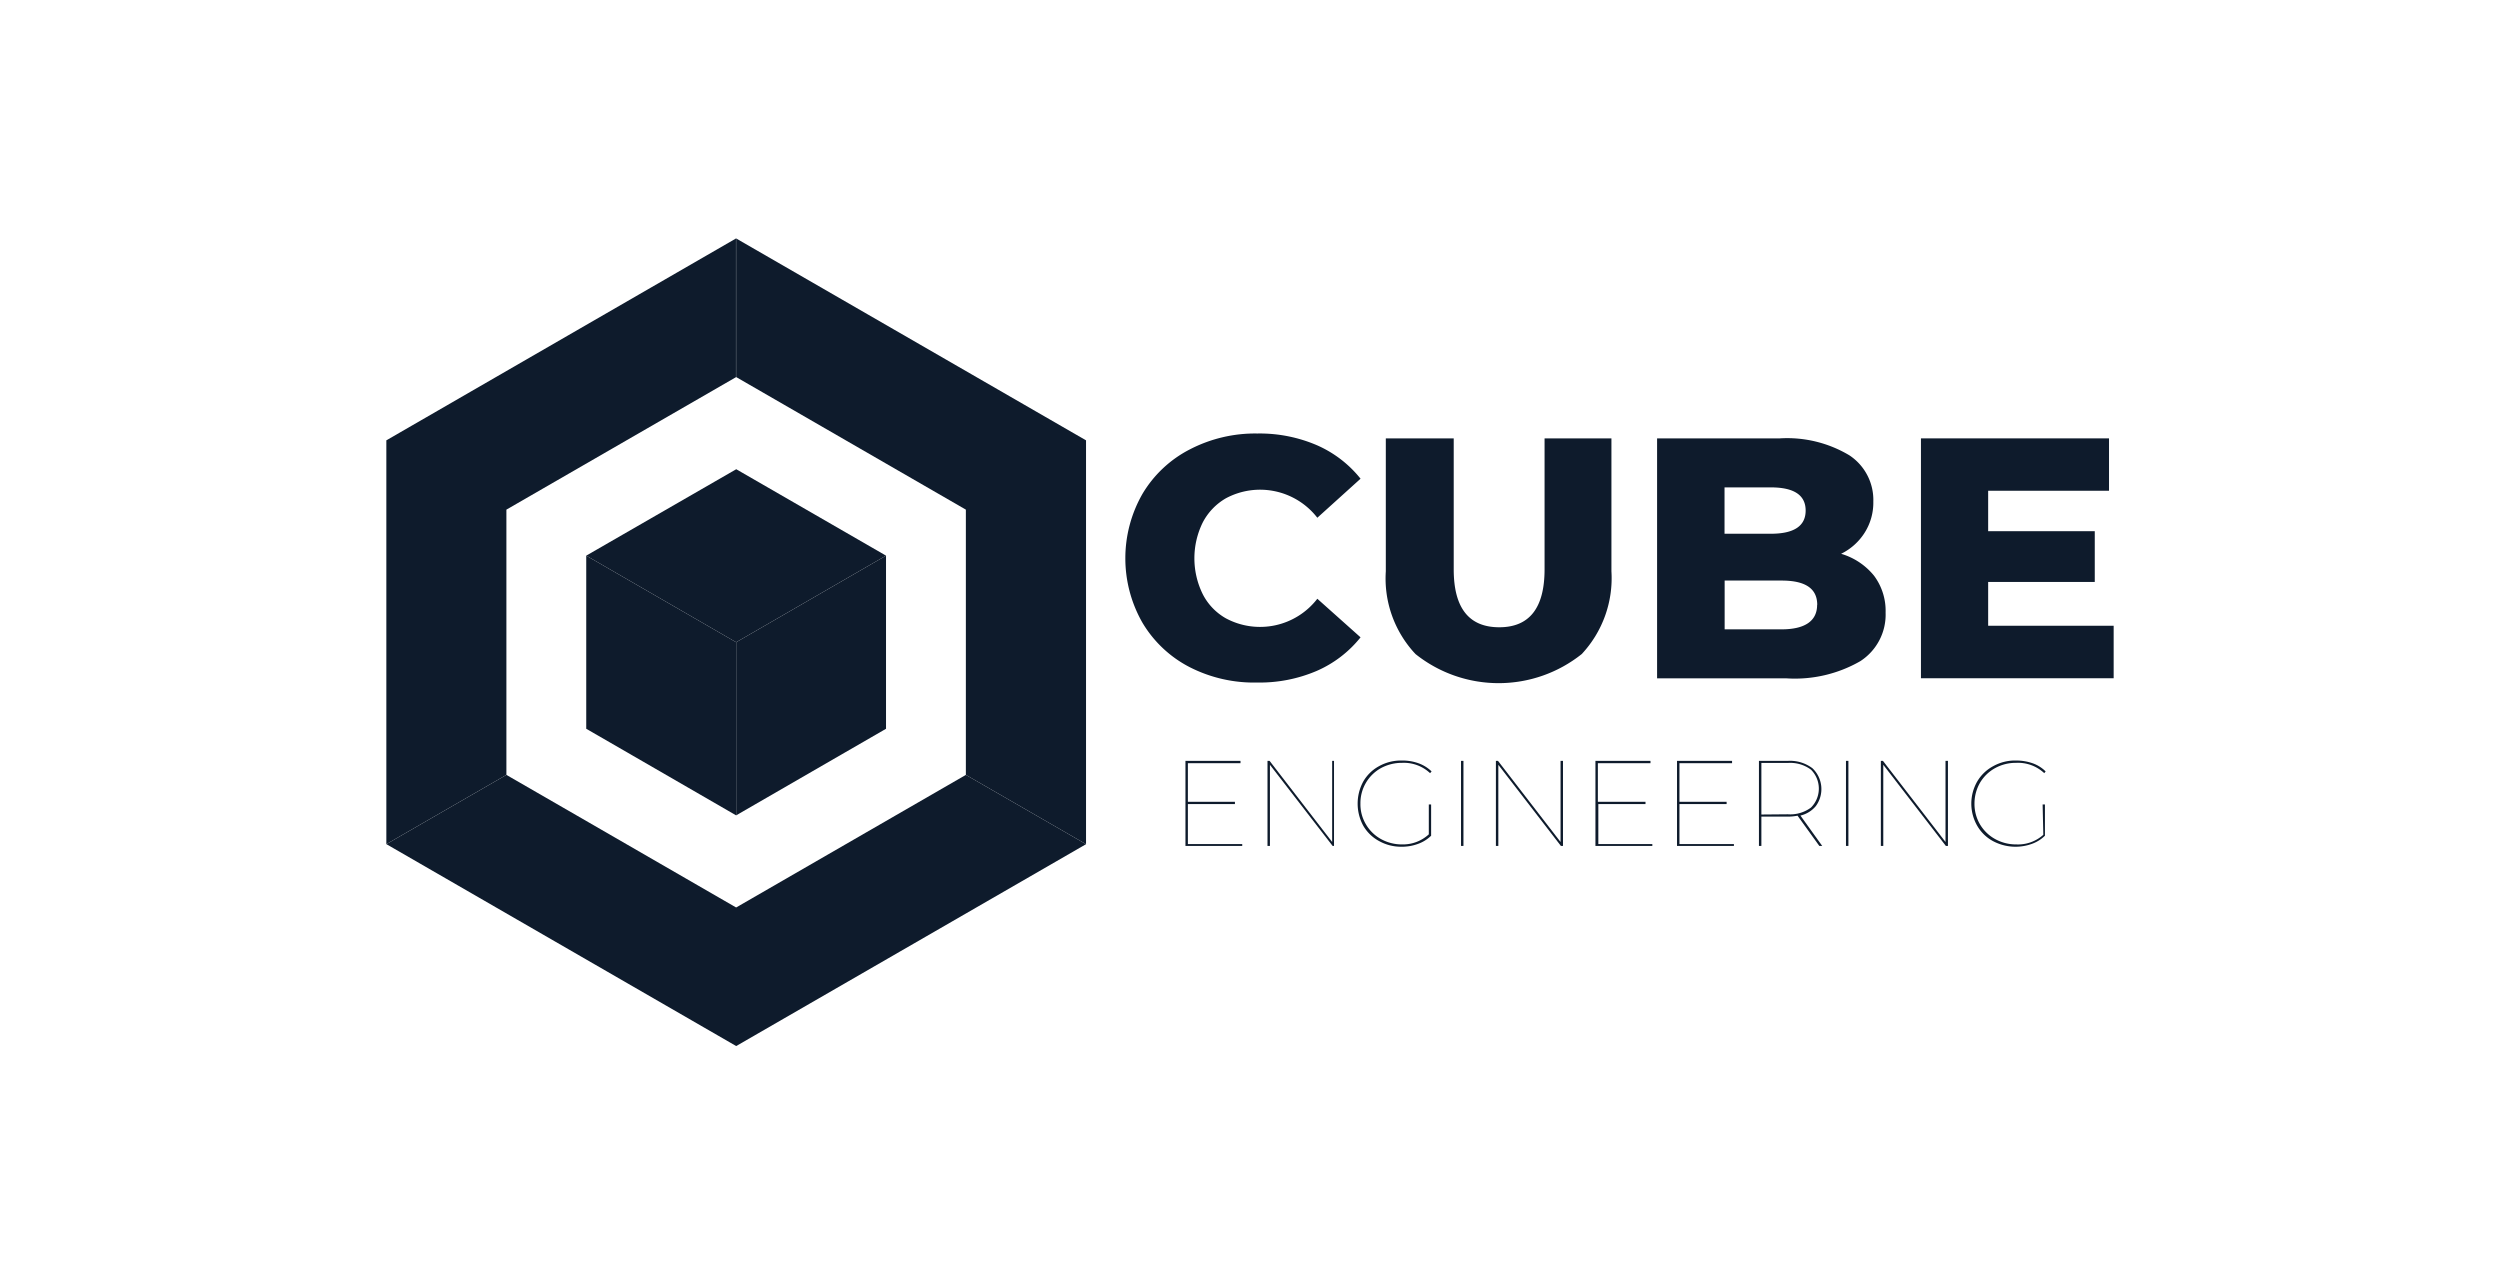
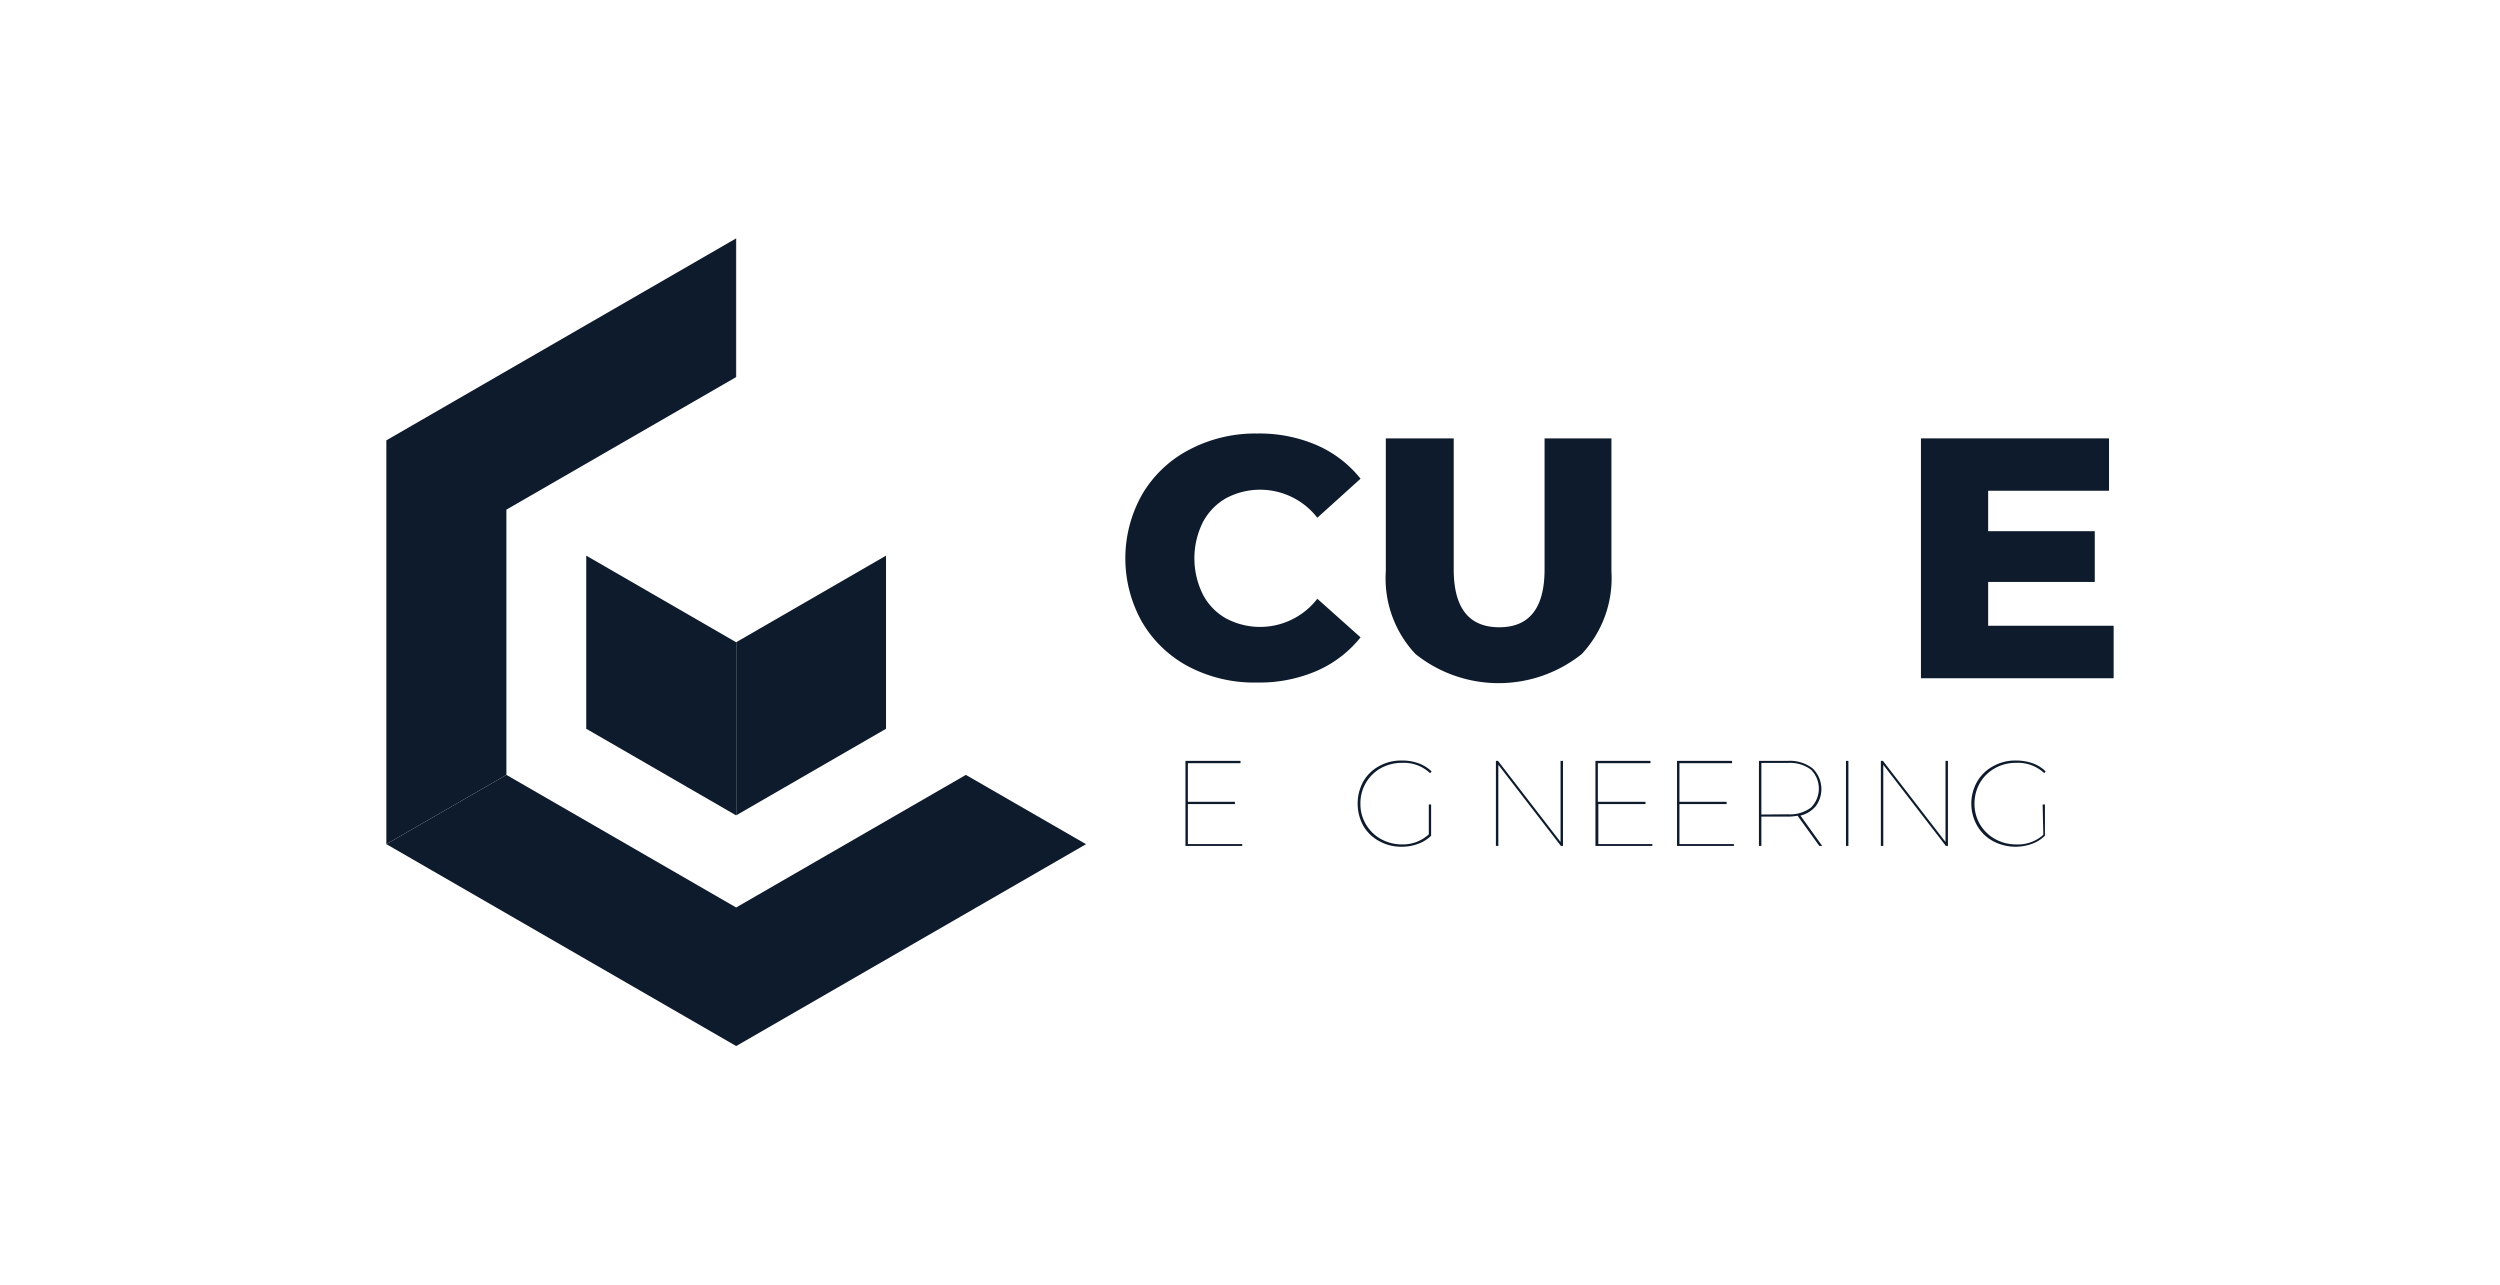
<svg xmlns="http://www.w3.org/2000/svg" viewBox="0 0 215.74 110.85">
  <defs>
    <style>.a{fill:#0e1b2c;}</style>
  </defs>
  <path class="a" d="M102.66,57.57a10.14,10.14,0,0,1-4.07-3.83,11.2,11.2,0,0,1,0-11.12,10.14,10.14,0,0,1,4.07-3.83,12.23,12.23,0,0,1,5.84-1.38,12.51,12.51,0,0,1,5.12,1,9.9,9.9,0,0,1,3.79,2.9l-3.73,3.37A6.25,6.25,0,0,0,105.79,43a5.16,5.16,0,0,0-2,2.09,7,7,0,0,0,0,6.18,5,5,0,0,0,2,2.09,6.24,6.24,0,0,0,7.89-1.69L117.41,55a9.9,9.9,0,0,1-3.79,2.9,12.51,12.51,0,0,1-5.12,1A12.21,12.21,0,0,1,102.66,57.57Z" />
  <path class="a" d="M122.15,56.44a9.52,9.52,0,0,1-2.56-7.14V37.83h5.86v11.3q0,5,3.93,5c2.6,0,3.91-1.66,3.91-5V37.83h5.77V49.3a9.6,9.6,0,0,1-2.56,7.14,11.5,11.5,0,0,1-14.35,0Z" />
-   <path class="a" d="M161.72,49.68a5.06,5.06,0,0,1,1,3.18,4.78,4.78,0,0,1-2.19,4.2,11.33,11.33,0,0,1-6.34,1.48H143V37.83h10.59a10.45,10.45,0,0,1,6,1.46,4.61,4.61,0,0,1,2.07,4,4.84,4.84,0,0,1-.73,2.65,5,5,0,0,1-2.05,1.85A5.75,5.75,0,0,1,161.72,49.68Zm-12.9-7.62v4h4c2,0,3-.67,3-2s-1-2-3-2Zm8,10.14c0-1.4-1-2.1-3.08-2.1h-4.91v4.21h4.91c2,0,3.07-.71,3.07-2.11Z" />
  <path class="a" d="M182.4,54v4.53H165.77V37.83H182v4.52H171.57v3.49h9.2v4.38h-9.2V54Z" />
  <path class="a" d="M107.2,72.84V73h-4.9V65.66h4.75v.2h-4.54v3.33h4.06v.2h-4.06v3.45Z" />
-   <path class="a" d="M115.12,65.66V73H115l-5.41-7v7h-.21V65.66h.18l5.4,7v-7Z" />
  <path class="a" d="M123.3,69.42h.2v2.7a3.12,3.12,0,0,1-1.12.7,4,4,0,0,1-1.42.25,3.9,3.9,0,0,1-1.95-.49,3.5,3.5,0,0,1-1.37-1.33,4,4,0,0,1,0-3.8A3.48,3.48,0,0,1,119,66.12a3.9,3.9,0,0,1,2-.49,4.08,4.08,0,0,1,1.42.24,3.12,3.12,0,0,1,1.12.7l-.13.15a3.31,3.31,0,0,0-2.41-.89,3.81,3.81,0,0,0-1.84.46,3.45,3.45,0,0,0-1.76,3.06,3.37,3.37,0,0,0,.47,1.78,3.42,3.42,0,0,0,1.29,1.27,3.71,3.71,0,0,0,1.84.47A3.29,3.29,0,0,0,123.3,72Z" />
-   <path class="a" d="M126.08,65.66h.21V73h-.21Z" />
  <path class="a" d="M134.88,65.66V73h-.18l-5.4-7v7h-.21V65.66h.18l5.4,7v-7Z" />
  <path class="a" d="M142.59,72.84V73h-4.91V65.66h4.75v.2h-4.54v3.33H142v.2h-4.07v3.45Z" />
  <path class="a" d="M149.63,72.84V73h-4.91V65.66h4.75v.2h-4.54v3.33H149v.2h-4.07v3.45Z" />
  <path class="a" d="M157,73l-1.88-2.61a4.11,4.11,0,0,1-.86.08H152V73h-.21V65.66h2.49a3.2,3.2,0,0,1,2.13.64,2.48,2.48,0,0,1,.29,3.26,2.45,2.45,0,0,1-1.33.82L157.25,73Zm-2.72-2.73a3,3,0,0,0,2-.58,2.31,2.31,0,0,0,0-3.27l0,0a3,3,0,0,0-2-.58H152v4.45Z" />
  <path class="a" d="M159.3,65.66h.21V73h-.21Z" />
  <path class="a" d="M168.1,65.66V73h-.18l-5.4-7v7h-.21V65.66h.18l5.4,7v-7Z" />
  <path class="a" d="M176.27,69.42h.2v2.7a3.12,3.12,0,0,1-1.12.7,4.13,4.13,0,0,1-3.37-.24,3.48,3.48,0,0,1-1.36-1.33,3.84,3.84,0,0,1,0-3.8A3.53,3.53,0,0,1,172,66.12a3.88,3.88,0,0,1,2-.49,4.32,4.32,0,0,1,1.42.24,3,3,0,0,1,1.11.7l-.12.15a3.31,3.31,0,0,0-2.41-.89,3.7,3.7,0,0,0-1.84.46,3.45,3.45,0,0,0-1.3,1.27,3.6,3.6,0,0,0-.47,1.79,3.49,3.49,0,0,0,.47,1.78,3.45,3.45,0,0,0,1.3,1.27,3.71,3.71,0,0,0,1.84.47,3.27,3.27,0,0,0,2.33-.83Z" />
  <polygon class="a" points="63.51 32.55 63.53 32.54 63.53 20.58 63.51 20.58 63.51 32.54 63.51 32.55" />
  <polygon class="a" points="63.53 78.31 63.52 78.3 63.52 78.31 49.75 70.36 43.7 66.87 43.7 66.86 43.7 66.87 33.35 72.84 33.35 72.85 63.53 90.27 93.72 72.85 83.35 66.87 63.53 78.31" />
-   <polygon class="a" points="83.35 43.98 83.35 66.87 93.72 72.85 93.72 38 63.53 20.58 63.53 32.54 83.35 43.98" />
  <polygon class="a" points="33.35 72.84 43.7 66.87 43.7 66.86 43.7 43.98 63.51 32.55 63.51 32.54 63.51 20.58 63.51 20.58 33.34 38 33.34 72.85 33.35 72.84" />
-   <polygon class="a" points="54.54 65.17 50.59 62.89 50.59 47.95 63.52 55.42 63.52 70.36 63.53 70.36 63.53 55.42 76.46 47.95 63.53 40.49 63.52 40.5 50.59 47.95 50.59 62.89 50.59 62.89 54.54 65.17" />
  <polygon class="a" points="63.53 55.42 63.53 70.36 76.46 62.89 76.46 47.95 63.53 55.42" />
  <polygon class="a" points="50.59 47.95 50.59 62.89 54.54 65.17 63.52 70.36 63.52 70.36 63.52 55.42 50.59 47.95" />
</svg>